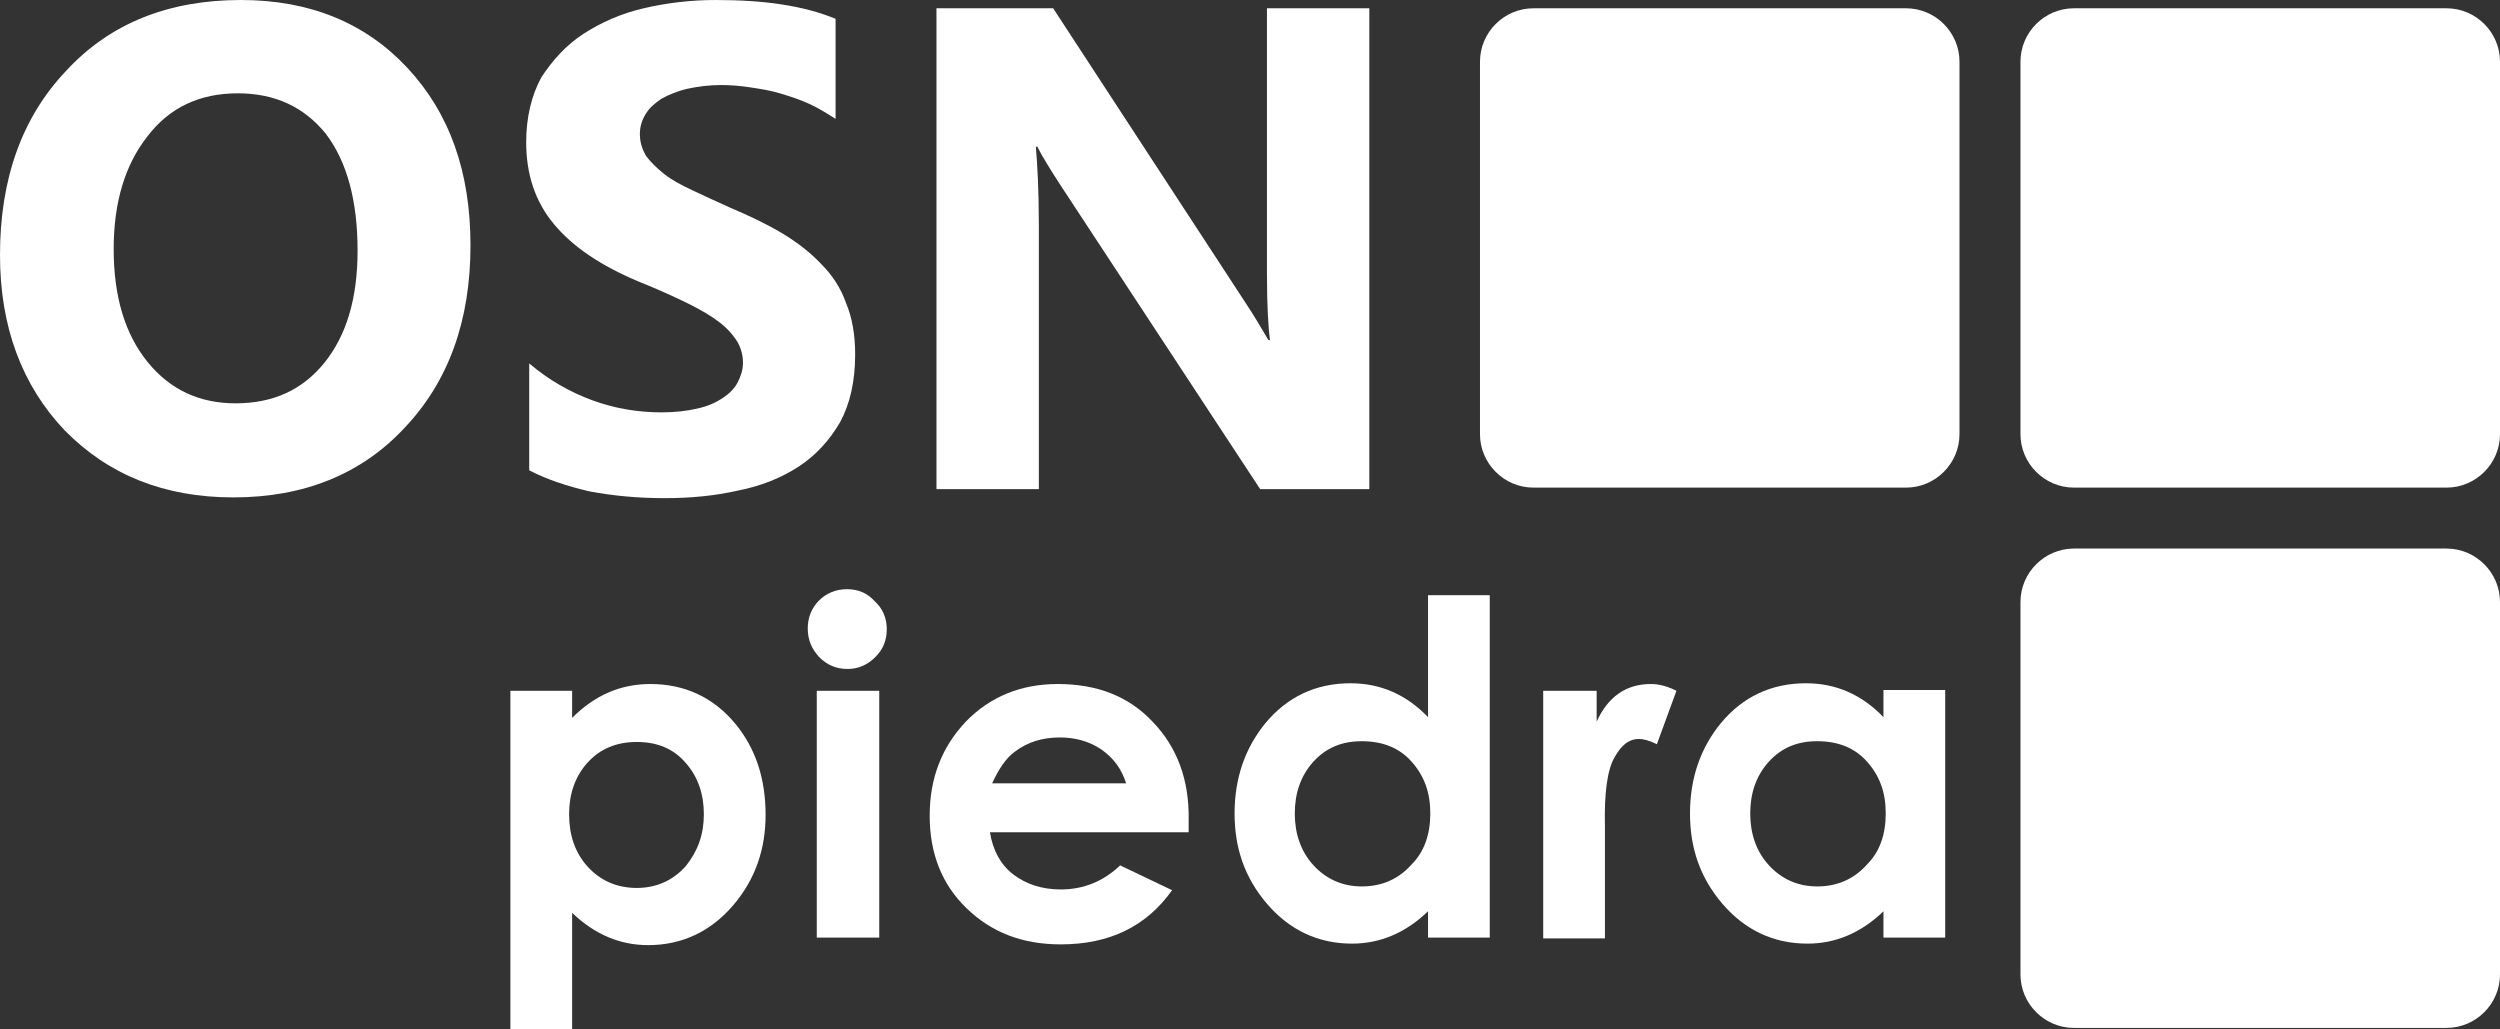
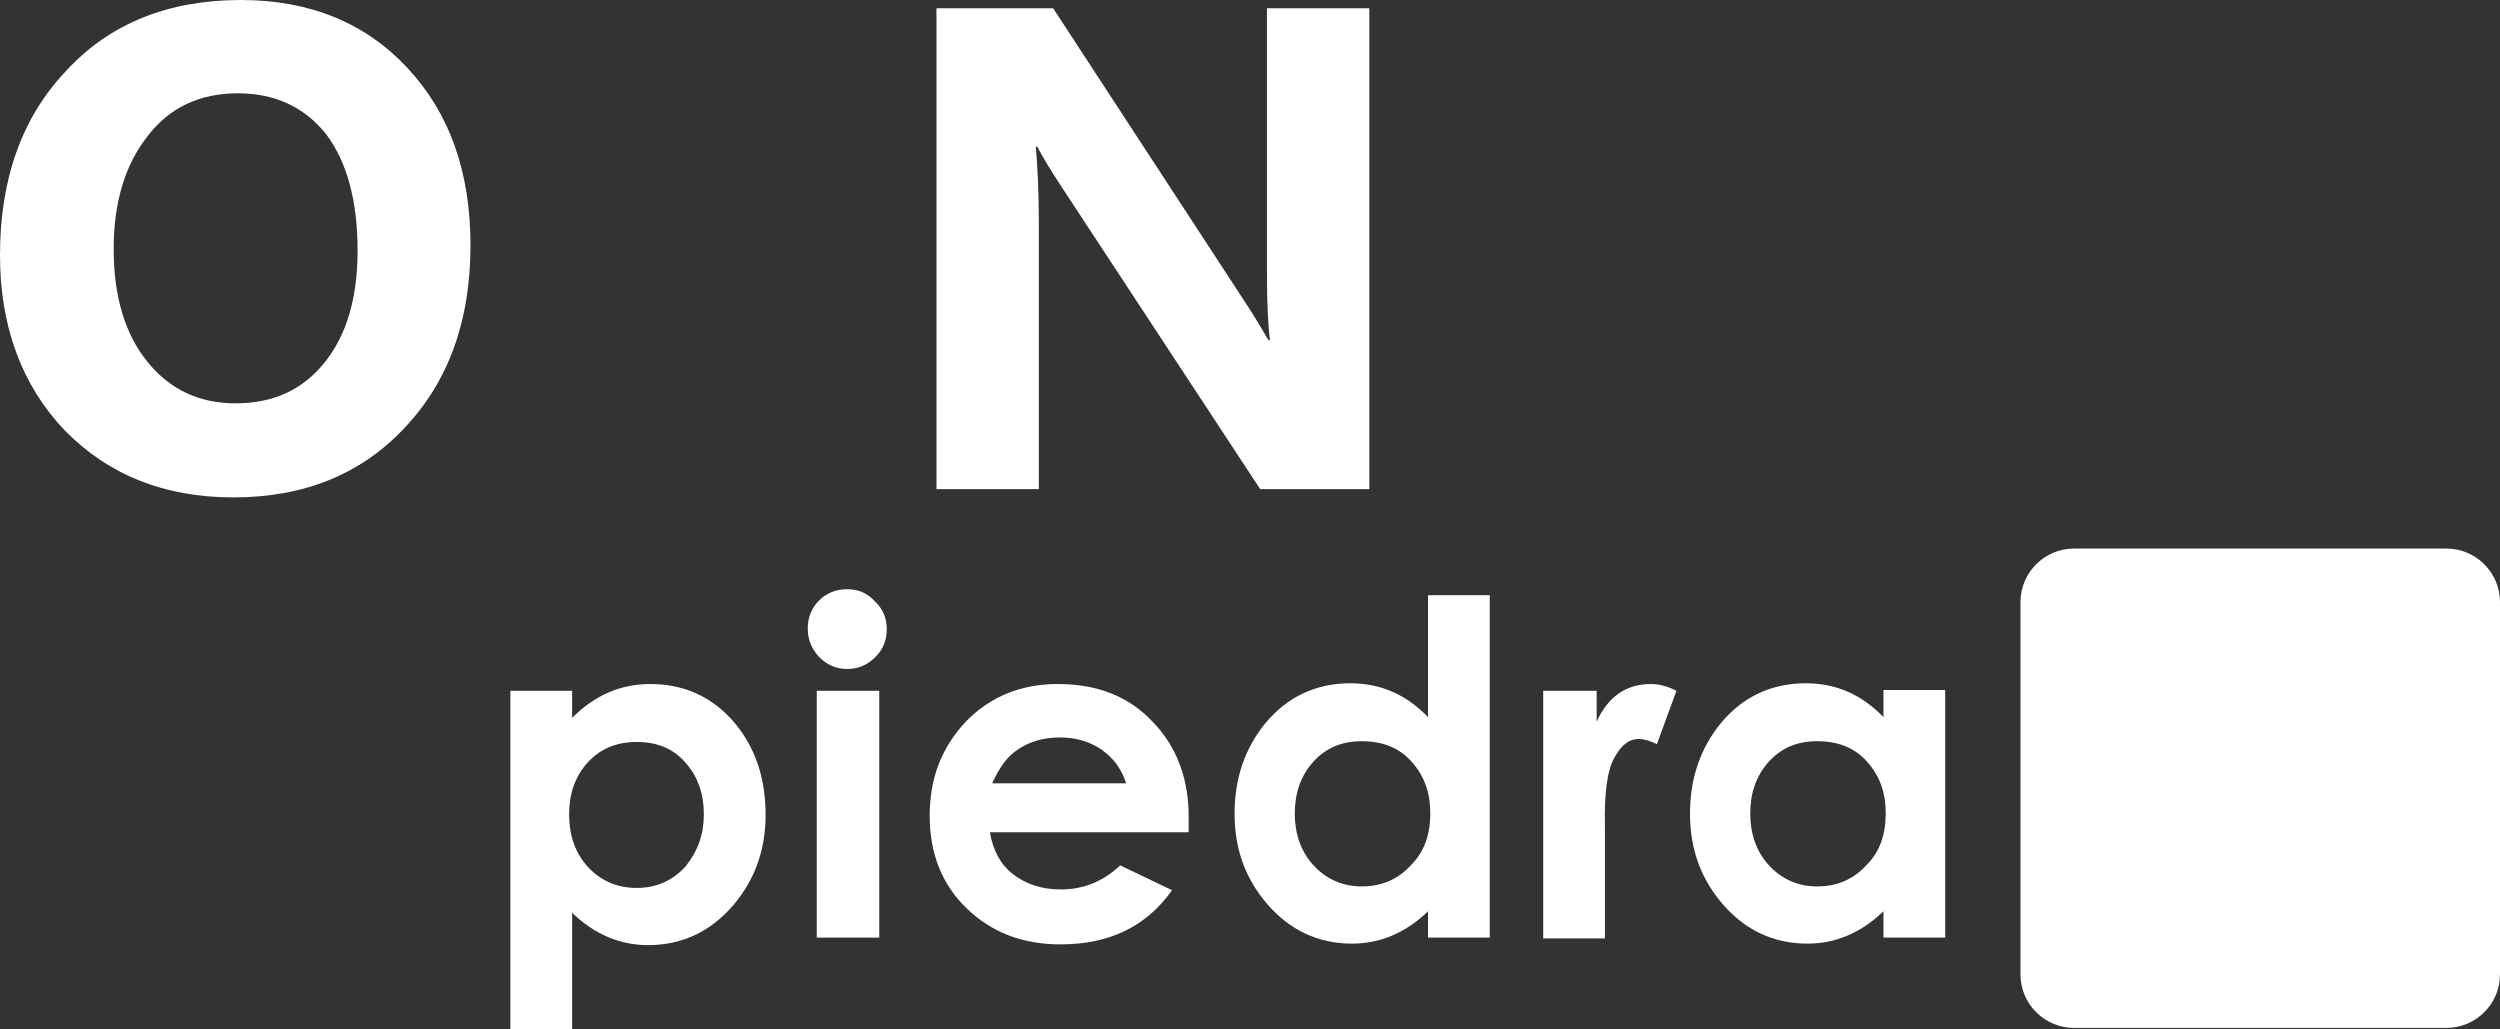
<svg xmlns="http://www.w3.org/2000/svg" width="153" height="63" viewBox="0 0 153 63" fill="none">
  <rect x="0" y="0" width="153" height="63" fill="#333333" stroke="none" />
  <path d="M14.282 30.441C10.043 30.441 6.634 29.059 3.962 26.342C1.336 23.579 0 19.987 0 15.612C0 10.96 1.336 7.184 4.054 4.329C6.726 1.428 10.32 0 14.742 0C18.935 0 22.344 1.382 24.924 4.145C27.504 6.908 28.794 10.5 28.794 15.013C28.794 19.618 27.458 23.349 24.74 26.204C22.114 29.013 18.613 30.441 14.282 30.441ZM14.558 5.711C12.209 5.711 10.366 6.586 9.03 8.336C7.648 10.085 6.957 12.388 6.957 15.243C6.957 18.145 7.648 20.447 9.03 22.151C10.412 23.855 12.209 24.684 14.42 24.684C16.724 24.684 18.52 23.855 19.856 22.197C21.192 20.54 21.884 18.283 21.884 15.335C21.884 12.296 21.238 9.901 19.948 8.197C18.613 6.539 16.816 5.711 14.558 5.711Z" fill="white" />
-   <path d="M32.388 28.783V22.243C33.585 23.257 34.875 23.993 36.258 24.5C37.64 25.007 39.068 25.237 40.496 25.237C41.325 25.237 42.062 25.145 42.661 25.007C43.306 24.868 43.813 24.638 44.228 24.362C44.642 24.085 44.965 23.763 45.149 23.395C45.333 23.026 45.471 22.658 45.471 22.197C45.471 21.645 45.287 21.092 44.965 20.678C44.642 20.217 44.182 19.803 43.629 19.434C43.076 19.066 42.385 18.697 41.602 18.329C40.818 17.96 39.989 17.592 39.068 17.224C36.764 16.257 35.06 15.105 33.908 13.724C32.756 12.342 32.203 10.684 32.203 8.704C32.203 7.184 32.526 5.849 33.125 4.743C33.816 3.684 34.645 2.763 35.705 2.072C36.764 1.382 38.008 0.829 39.39 0.507C40.772 0.184 42.247 0 43.813 0C45.333 0 46.715 0.092 47.867 0.276C49.065 0.461 50.125 0.737 51.138 1.151V7.276C50.631 6.954 50.125 6.632 49.526 6.355C48.927 6.079 48.328 5.895 47.729 5.711C47.13 5.526 46.485 5.434 45.886 5.342C45.287 5.25 44.688 5.204 44.136 5.204C43.398 5.204 42.707 5.296 42.062 5.434C41.463 5.572 40.911 5.803 40.496 6.033C40.081 6.309 39.759 6.586 39.529 6.954C39.298 7.322 39.16 7.737 39.16 8.197C39.16 8.704 39.298 9.118 39.529 9.533C39.805 9.901 40.173 10.27 40.634 10.638C41.095 11.007 41.694 11.329 42.385 11.651C43.076 11.974 43.859 12.342 44.688 12.71C45.886 13.217 46.946 13.724 47.867 14.276C48.789 14.829 49.618 15.474 50.263 16.165C50.954 16.855 51.461 17.638 51.783 18.559C52.152 19.434 52.336 20.493 52.336 21.691C52.336 23.349 52.014 24.73 51.415 25.835C50.77 26.941 49.94 27.862 48.881 28.553C47.821 29.243 46.577 29.75 45.149 30.026C43.721 30.349 42.247 30.487 40.68 30.487C39.068 30.487 37.547 30.349 36.073 30.072C34.691 29.75 33.447 29.335 32.388 28.783Z" fill="white" />
  <path d="M83.802 29.934H77.122L64.959 11.421C64.268 10.362 63.761 9.533 63.485 8.98H63.393C63.485 10.04 63.577 11.605 63.577 13.724V29.934H57.312V0.507H64.453L76.154 18.421C76.707 19.25 77.168 20.033 77.629 20.816H77.721C77.629 20.125 77.537 18.79 77.537 16.763V0.507H83.802V29.934Z" fill="white" />
  <path d="M46.854 49.875C46.854 51.993 46.209 53.836 44.873 55.401C43.49 57.013 41.74 57.842 39.667 57.842C37.962 57.842 36.396 57.197 35.014 55.862V63H31.236V42.276H35.014V43.934C36.396 42.553 37.962 41.862 39.805 41.862C41.924 41.862 43.675 42.691 45.011 44.303C46.255 45.822 46.854 47.664 46.854 49.875ZM43.076 49.829C43.076 48.586 42.707 47.526 41.97 46.697C41.233 45.822 40.219 45.408 38.976 45.408C37.732 45.408 36.718 45.822 35.935 46.697C35.198 47.526 34.829 48.586 34.829 49.829C34.829 51.118 35.198 52.178 35.935 53.007C36.718 53.882 37.732 54.342 38.976 54.342C40.173 54.342 41.187 53.882 41.97 53.007C42.707 52.086 43.076 51.072 43.076 49.829Z" fill="white" />
  <path d="M54.271 38.5C54.271 39.191 54.041 39.743 53.58 40.204C53.119 40.664 52.566 40.941 51.875 40.941C51.184 40.941 50.631 40.711 50.125 40.204C49.664 39.697 49.434 39.145 49.434 38.454C49.434 37.809 49.664 37.211 50.125 36.75C50.585 36.289 51.184 36.059 51.829 36.059C52.52 36.059 53.073 36.289 53.534 36.796C54.041 37.257 54.271 37.855 54.271 38.5ZM53.81 57.382H49.986V42.276H53.81V57.382Z" fill="white" />
  <path d="M72.745 50.197V50.934H60.583C60.767 52.039 61.228 52.914 62.011 53.513C62.794 54.112 63.761 54.434 64.913 54.434C66.341 54.434 67.539 53.928 68.553 52.961L71.732 54.48C70.165 56.691 67.908 57.796 64.913 57.796C62.564 57.796 60.675 57.059 59.154 55.586C57.634 54.112 56.897 52.224 56.897 49.921C56.897 47.618 57.634 45.73 59.108 44.164C60.583 42.645 62.471 41.862 64.729 41.862C67.125 41.862 69.06 42.599 70.534 44.164C72.054 45.73 72.791 47.757 72.745 50.197ZM68.921 47.941C68.645 47.066 68.138 46.375 67.401 45.868C66.664 45.362 65.789 45.132 64.867 45.132C63.808 45.132 62.886 45.408 62.103 46.007C61.596 46.375 61.136 47.02 60.721 47.941H68.921Z" fill="white" />
  <path d="M91.173 57.382H87.396V55.77C86.013 57.105 84.447 57.75 82.743 57.75C80.669 57.75 78.919 56.921 77.537 55.309C76.201 53.743 75.556 51.947 75.556 49.783C75.556 47.618 76.201 45.776 77.444 44.257C78.781 42.645 80.531 41.816 82.65 41.816C84.493 41.816 86.06 42.507 87.396 43.888V36.428H91.173V57.382ZM87.534 49.783C87.534 48.493 87.165 47.48 86.382 46.605C85.645 45.776 84.631 45.362 83.341 45.362C82.098 45.362 81.13 45.776 80.347 46.651C79.61 47.48 79.241 48.539 79.241 49.783C79.241 51.026 79.61 52.086 80.347 52.914C81.13 53.789 82.144 54.25 83.341 54.25C84.585 54.25 85.599 53.789 86.382 52.914C87.165 52.132 87.534 51.072 87.534 49.783Z" fill="white" />
  <path d="M102.599 42.276L101.401 45.546C100.94 45.316 100.572 45.224 100.295 45.224C99.697 45.224 99.236 45.592 98.821 46.329C98.36 47.112 98.176 48.539 98.222 50.566V57.428H94.444V42.276H97.715V44.164C98.406 42.645 99.512 41.862 101.033 41.862C101.539 41.862 102.046 42 102.599 42.276Z" fill="white" />
  <path d="M119.046 57.382H115.268V55.77C113.886 57.105 112.32 57.75 110.615 57.75C108.542 57.75 106.791 56.921 105.409 55.309C104.073 53.743 103.428 51.947 103.428 49.783C103.428 47.618 104.073 45.776 105.317 44.257C106.653 42.645 108.404 41.816 110.523 41.816C112.366 41.816 113.932 42.507 115.268 43.888V42.23H119.046V57.382ZM115.407 49.783C115.407 48.493 115.038 47.48 114.255 46.605C113.518 45.776 112.504 45.362 111.214 45.362C109.97 45.362 109.003 45.776 108.22 46.651C107.482 47.48 107.114 48.539 107.114 49.783C107.114 51.026 107.482 52.086 108.22 52.914C109.003 53.789 110.016 54.25 111.214 54.25C112.458 54.25 113.472 53.789 114.255 52.914C115.038 52.132 115.407 51.072 115.407 49.783Z" fill="white" />
  <path fill-rule="evenodd" clip-rule="evenodd" d="M123.653 59.638C123.653 61.434 125.127 62.908 126.924 62.908H149.729C151.526 62.908 153 61.434 153 59.638V36.842C153 35.046 151.526 33.572 149.729 33.572H126.924C125.127 33.572 123.653 35.046 123.653 36.842V59.638Z" fill="white" />
-   <path fill-rule="evenodd" clip-rule="evenodd" d="M123.653 26.572C123.653 28.368 125.127 29.842 126.924 29.842H149.729C151.526 29.842 153 28.368 153 26.572V3.776C153 1.98 151.526 0.507 149.729 0.507H126.924C125.127 0.507 123.653 1.98 123.653 3.776V26.572Z" fill="white" />
-   <path fill-rule="evenodd" clip-rule="evenodd" d="M90.575 26.572C90.575 28.368 92.049 29.842 93.846 29.842H116.65C118.447 29.842 119.921 28.368 119.921 26.572V3.776C119.921 1.98 118.447 0.507 116.65 0.507H93.846C92.049 0.507 90.575 1.98 90.575 3.776V26.572Z" fill="white" />
</svg>